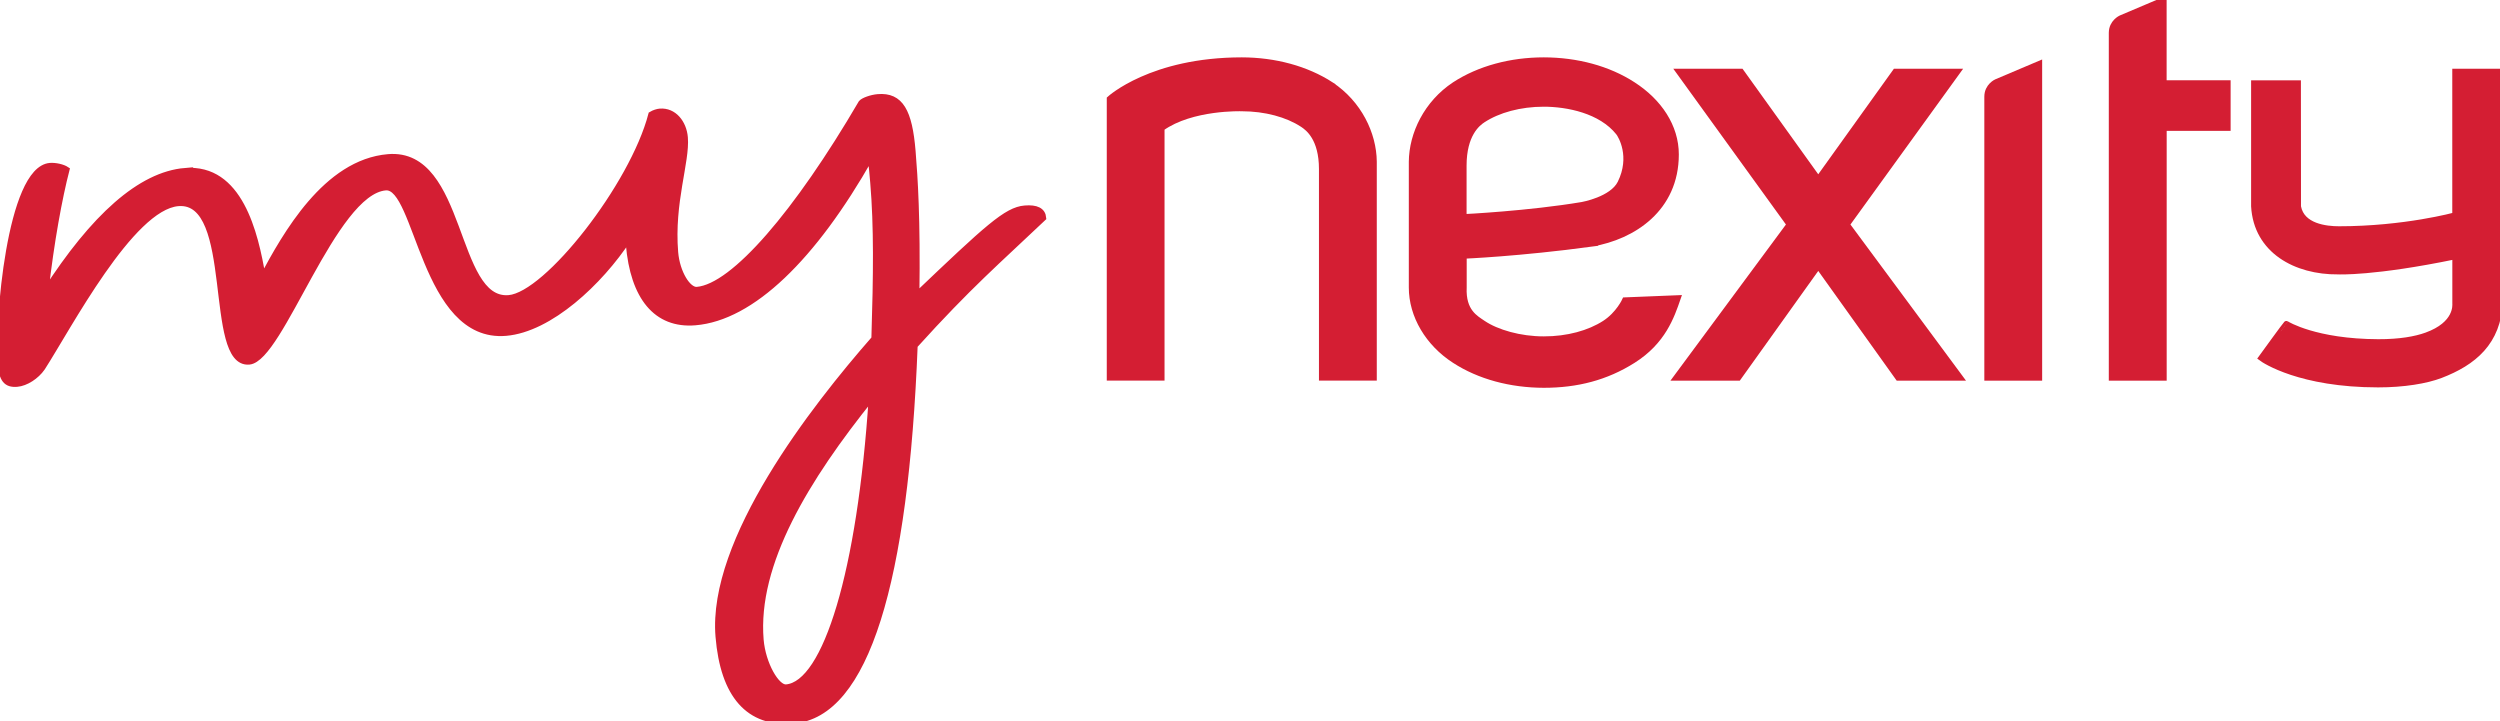
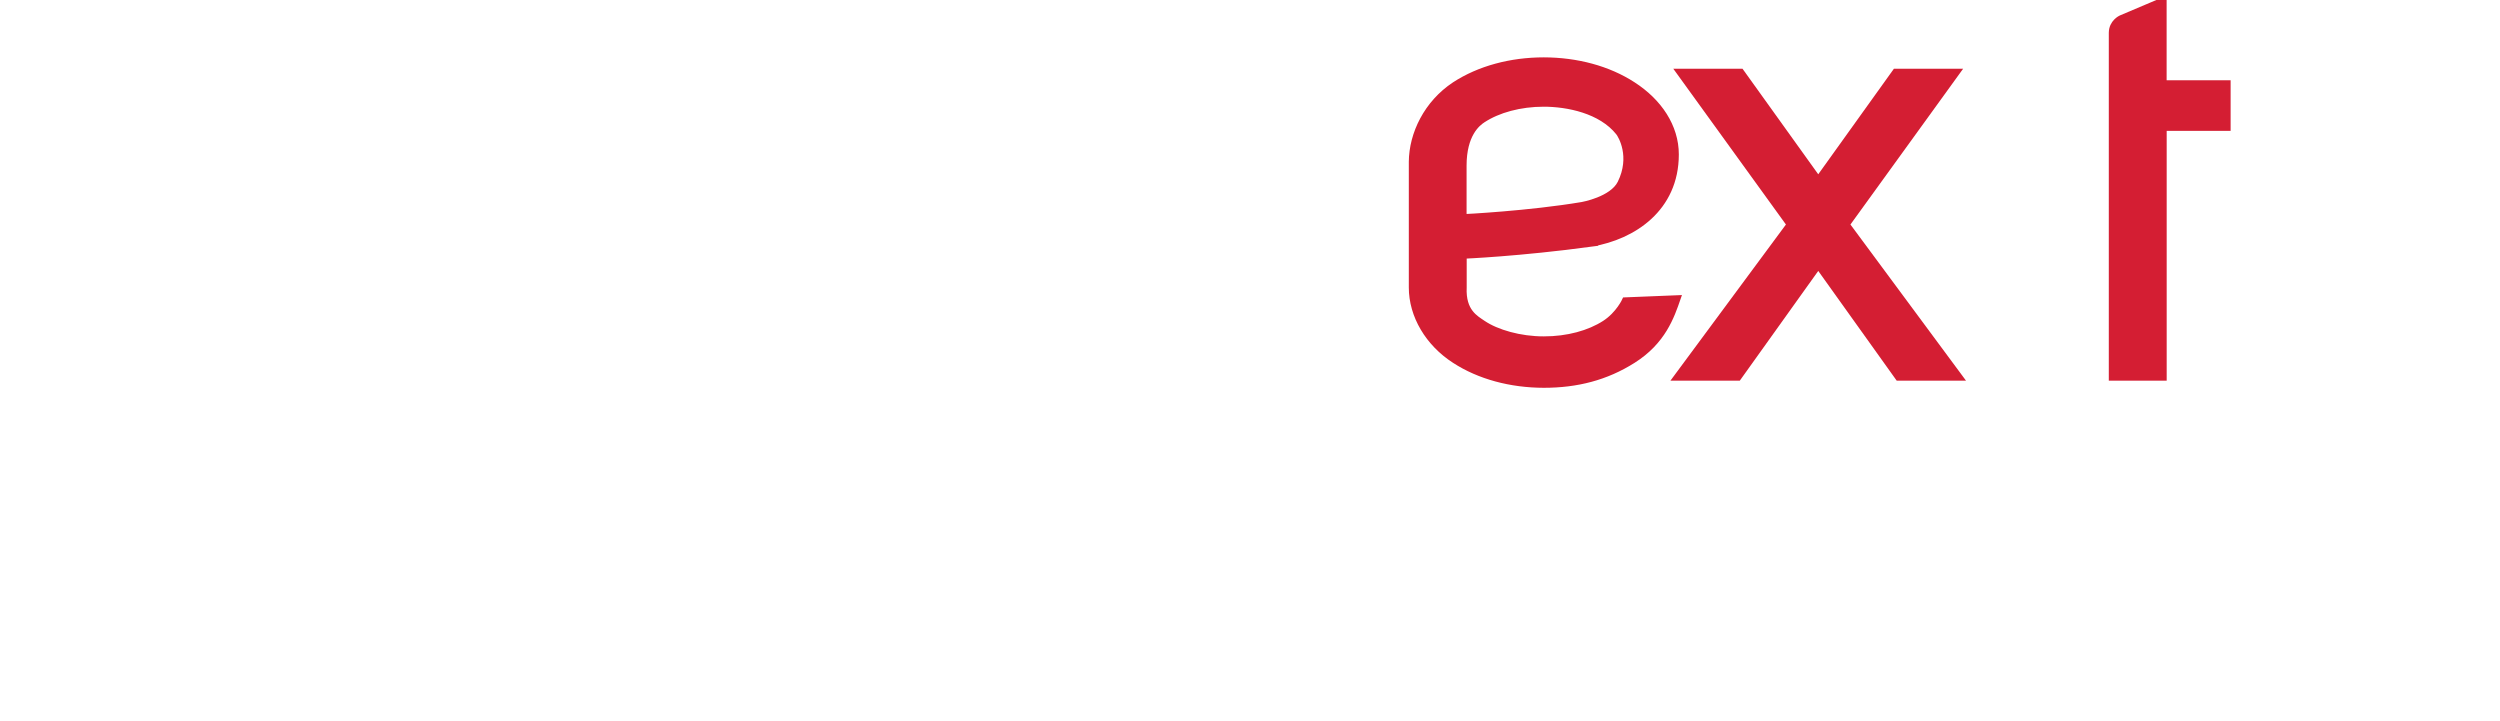
<svg xmlns="http://www.w3.org/2000/svg" fill="#d41e33" stroke="#d41e33" viewBox="0 0 433.22 124.95">
  <polygon points="320.04 38.91 339.21 12.41 328.45 12.41 315.08 31.06 301.7 12.41 290.94 12.41 310.1 38.91 290.46 65.46 301.23 65.46 315.08 46.09 328.93 65.46 339.69 65.46 320.04 38.91" />
  <path d="M275.87,42.22c7.12-1.21,14.55-6.03,14.55-15.46,0-4.83-2.92-9.16-7.43-12.07-4.29-2.79-9.74-4.24-15.47-4.25-5.72,0-11.18,1.46-15.46,4.25-4.83,3.2-7.39,8.51-7.43,13.34v21.77c-.01,4.9,2.86,9.71,7.43,12.65,4.29,2.79,9.74,4.24,15.46,4.25,5.72,0,10.77-1.28,15.47-4.25,5.18-3.27,6.66-7.6,7.76-10.79l-9.16.37s-1.08,2.42-3.52,4c-2.65,1.71-6.42,2.77-10.54,2.76-4.11.01-8.18-1.17-10.54-2.77-1.25-.86-3.53-2.01-3.33-6.21v-5.48s9.47-.38,22.22-2.1ZM253.64,37.61v-8.9c0-5.39,2.34-7.3,3.33-7.94,2.64-1.73,6.43-2.78,10.54-2.78,4.12,0,9.91,1.15,12.96,4.97.44.55,2.59,4.16.32,8.76-1.42,2.87-6.61,3.78-6.61,3.78-9.23,1.56-20.54,2.11-20.54,2.11Z" />
-   <path d="M230.66,14.69c-4.3-2.78-9.75-4.24-15.47-4.25-15.64,0-22.9,6.69-22.9,6.69v48.32h9.01V22.21c5.21-3.73,13.88-3.43,13.88-3.43,4.11,0,7.9,1.04,10.54,2.77,1,.65,3.34,2.44,3.34,7.74v36.16h9.02V28.03c-.04-4.83-2.61-10.14-7.43-13.33Z" />
  <path d="M386.03,14.41h-11.08V0l-7.43,3.15s-1.59.72-1.59,2.54v59.77h9.03V22.18h11.08v-7.77Z" />
-   <path d="M353.38,11.06l-7.43,3.15s-1.59.71-1.59,2.54v48.71h9.02V11.06Z" />
-   <path d="M405.17,47.05s6.11.31,20.29-2.62v8.17c0,.3.33,3.59-4.98,5.51-1.89.68-4.6,1.18-8.37,1.17-10.89-.04-15.82-3.1-15.91-3.16-.05-.03-4.36,5.92-4.36,5.92.55.42,6.8,4.59,20.26,4.59,4.42,0,8.34-.65,10.82-1.6,5.7-2.18,10.01-5.7,10.29-12.8V12.41h-7.76v24.89s-8.74,2.41-20.13,2.41c-2.25,0-6.44-.46-7.08-3.88-.01-.07-.02-21.41-.02-21.41h-7.63v21.32c.43,7.69,7.27,11.38,14.57,11.31Z" />
-   <path d="M32.07,29.62c9.43-.78,12.17,10.66,13.46,18.38,3.89-7.25,10.92-19.89,21.75-20.79,13.12-1.09,11.21,25.24,20.89,24.43,6.62-.55,21.47-19.49,24.68-31.81.49-.3,1.11-.48,1.5-.51,2.42-.2,4.14,1.96,4.35,4.51.35,4.2-2.4,11.23-1.68,19.89.3,3.57,2.22,6.62,3.75,6.49,6.37-.53,17.36-13.37,28.48-32.39.35-.41,1.72-.91,2.87-1.01,3.95-.33,5.47,2.5,6.04,9.37.38,4.59.85,11.73.66,24.96,12.24-11.66,15.58-14.77,18.76-15.03,2.04-.17,3.11.38,3.22,1.66-7.85,7.45-12.88,11.72-22.28,22.12-1.6,40.93-8.41,63.94-21.02,64.99-7.77.65-12.17-4.38-13.01-14.57-1.39-16.69,16.46-39.59,27.01-51.63.35-11.19.44-19.41-.2-27.05-.14-1.66-.25-3.06-.49-4.32-9.84,17.37-20.53,27.75-30.34,28.56-6.75.56-10.75-4.37-11.52-13.54l-.07-.89c-4.9,7.46-13.58,15.62-21.23,16.26-14.27,1.19-15.22-25.67-20.82-25.21-9.05.75-18.18,29.73-23.66,30.19-7.39.61-2.1-28.3-12.29-27.46-8.15.68-19,21.46-23.54,28.51-1.03,1.5-2.86,2.67-4.38,2.8-1.91.16-2.63-.81-2.85-3.48-.58-7.01,1.56-33.74,8.56-34.32.89-.07,2.2.2,2.88.66-1.26,4.85-2.68,12.54-3.64,21.08,8.29-12.88,16.41-20.22,24.18-20.87ZM131.83,110.87c.35,4.2,2.75,8.37,4.4,8.23,6.88-.57,12.83-20.05,14.81-50.23-11.28,14.02-20.31,28.76-19.21,42.01Z" />
</svg>